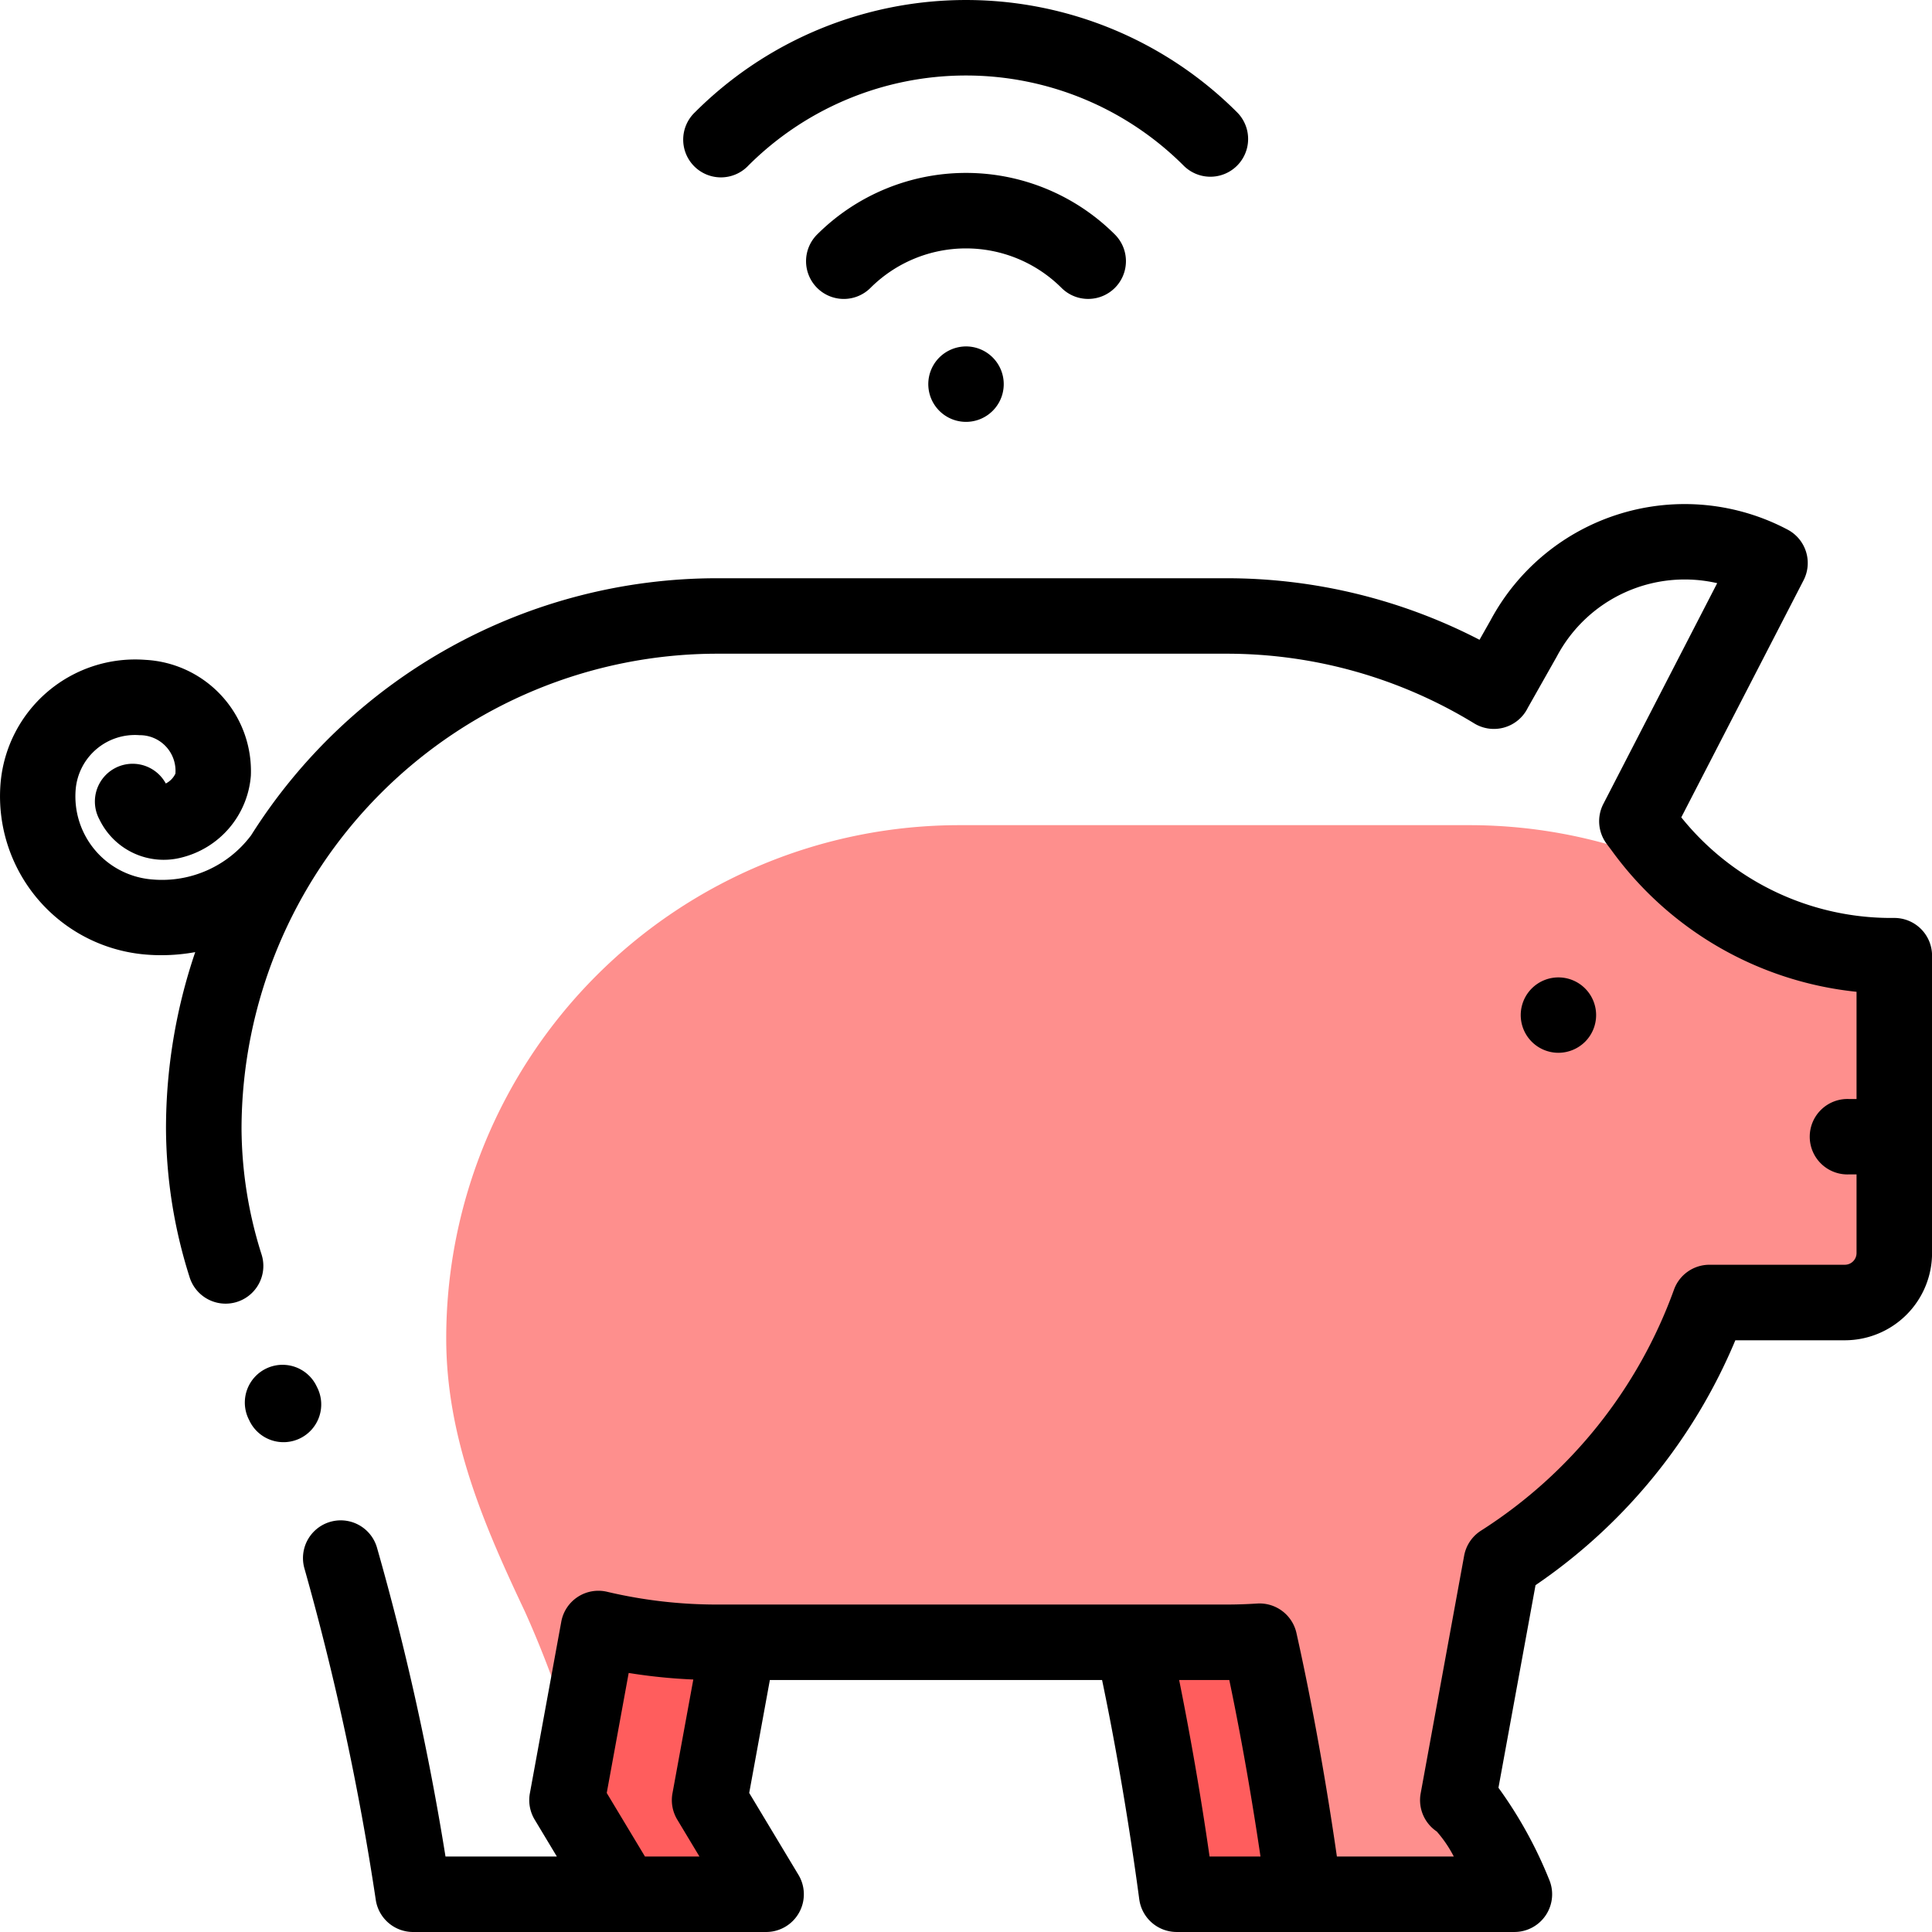
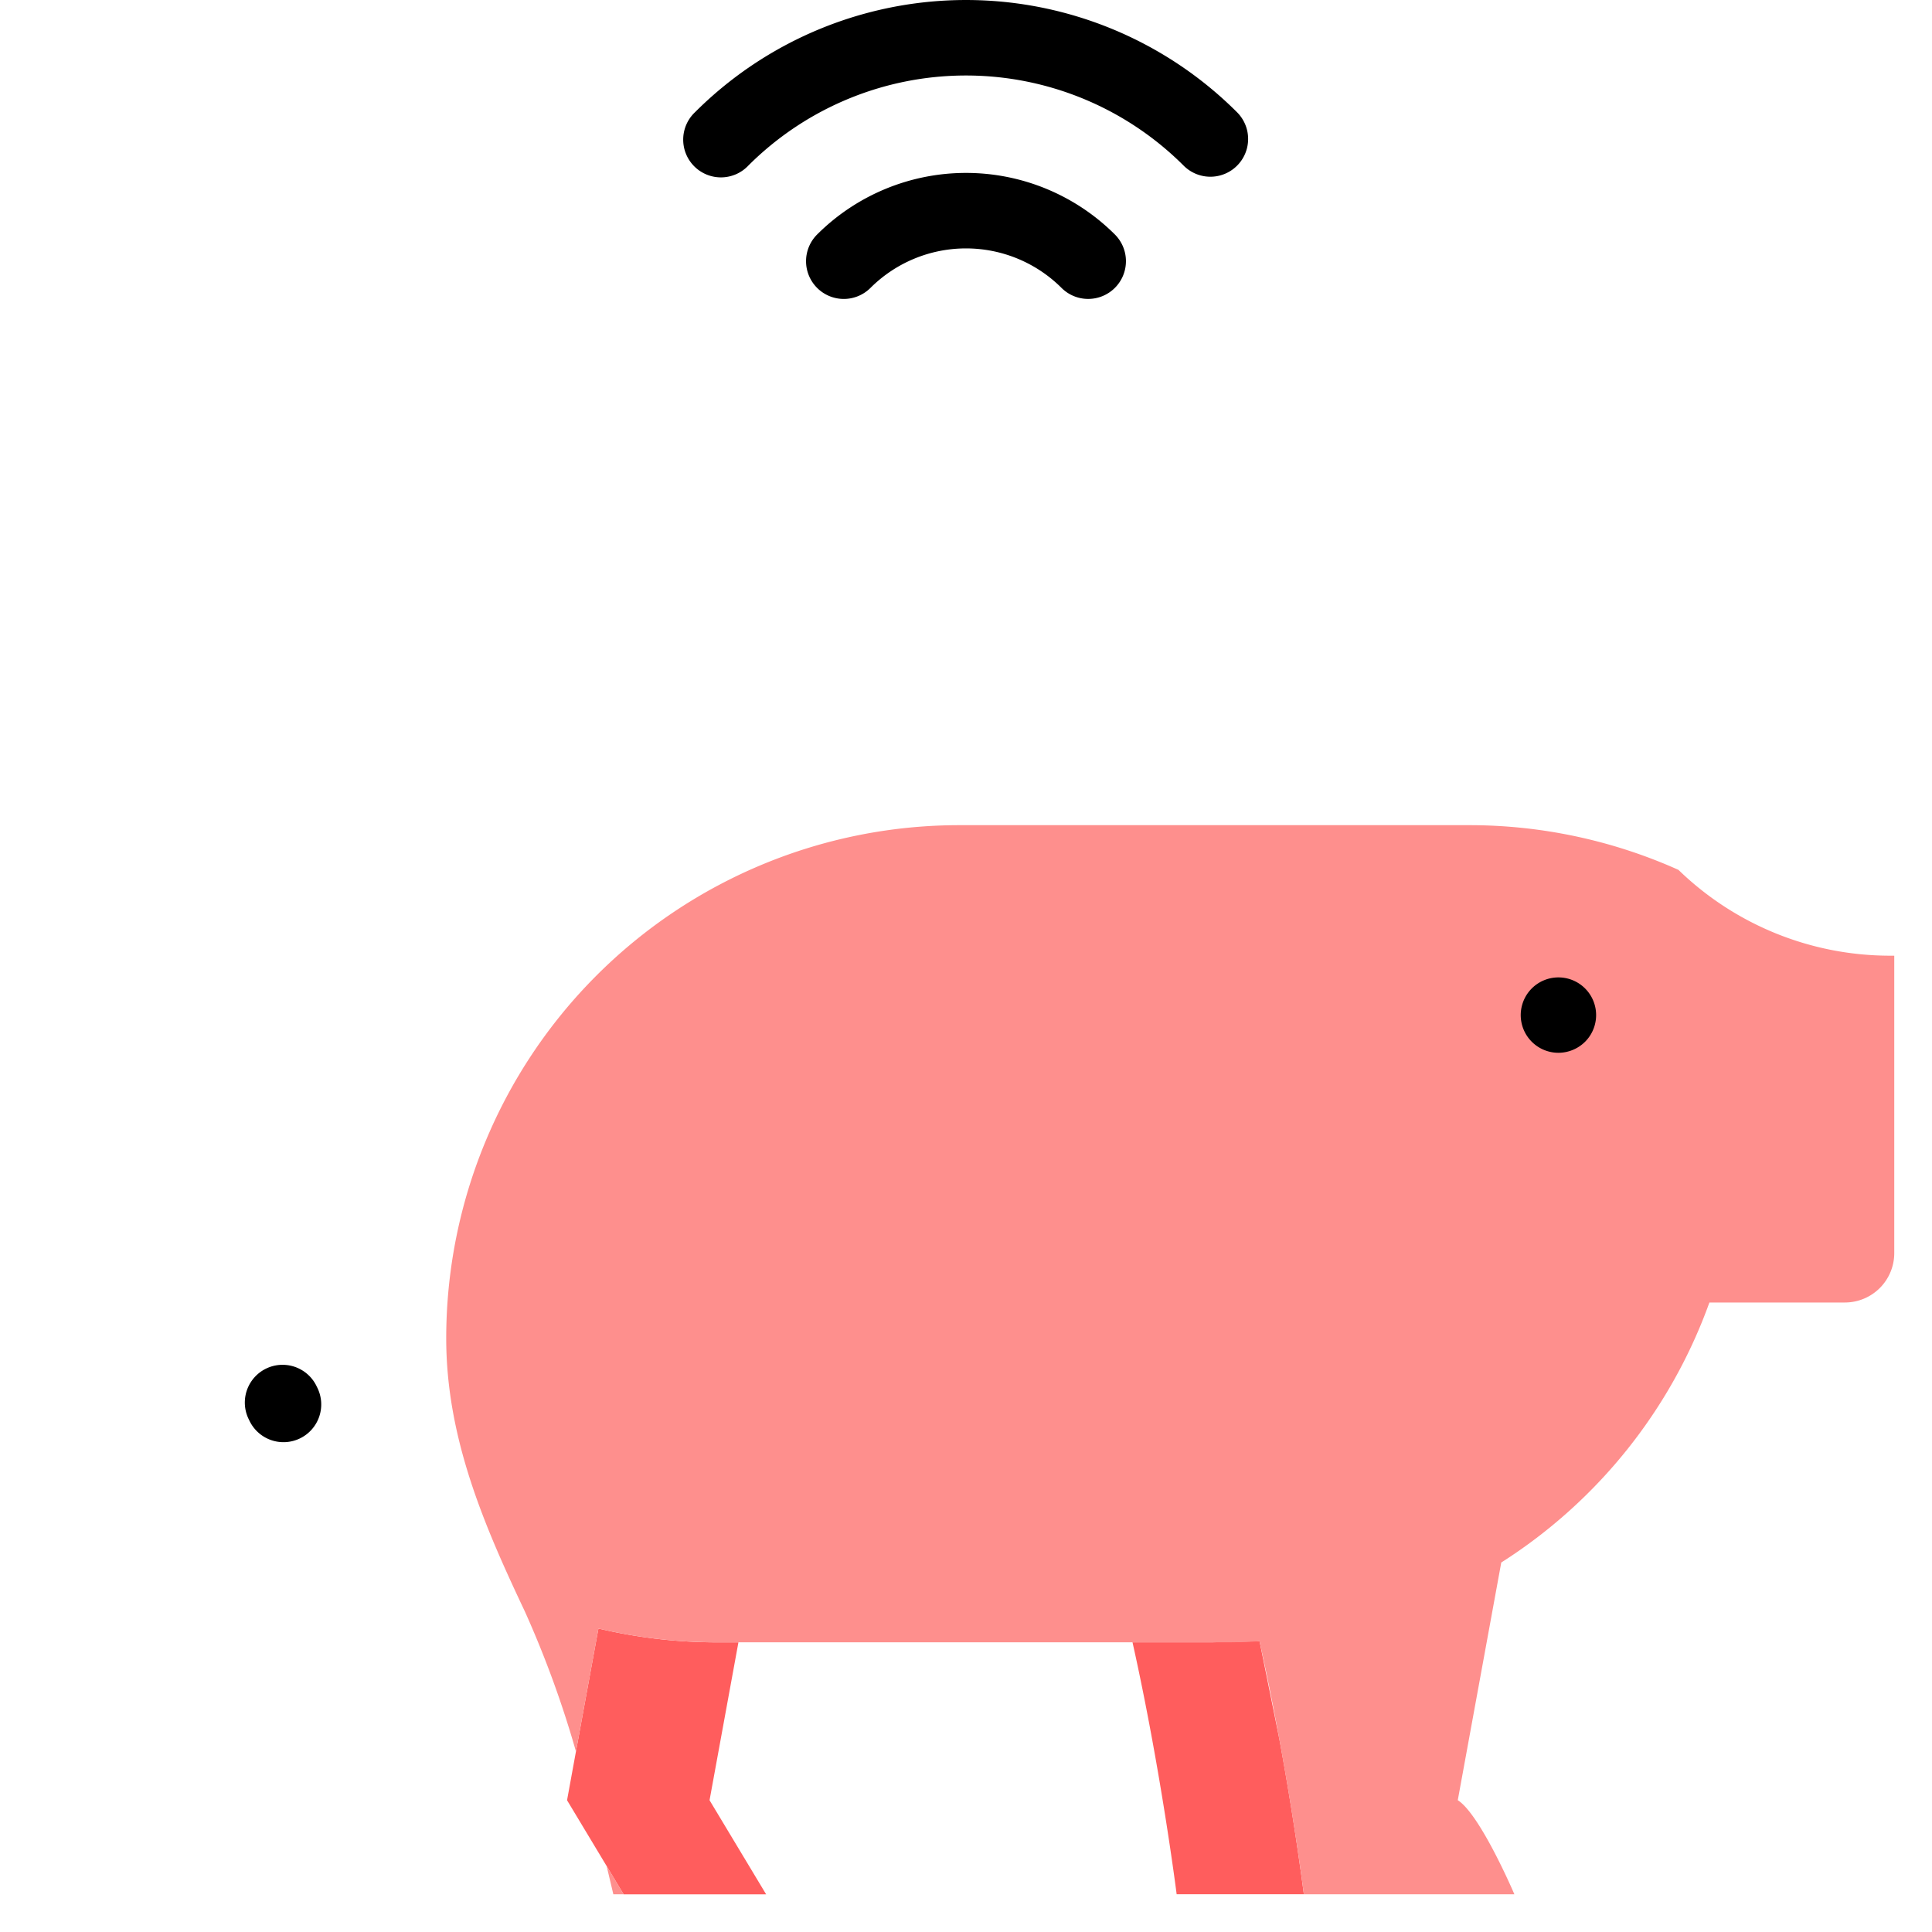
<svg xmlns="http://www.w3.org/2000/svg" data-name="047-pig" width="125.583" height="125.583" viewBox="0 0 125.583 125.583">
  <path data-name="Path 7516" d="m305.331 435.008 3.057-.071 1.281 6.329a201.32 201.32 0 0 1 1.6 10.119H303s-1.026-8.13-2.869-16.377zm0 0" transform="translate(-226.516 -328.256)" style="fill:#ff5d5d" />
  <path data-name="Path 7517" d="M152.311 431.574a33.46 33.46 0 0 0 7.7.9h1.4l-1.877 10.262 3.678 6.116h-9.262l-3.679-6.116zm0 0" transform="translate(-113.412 -325.718)" style="fill:#ff5d5d" />
  <path data-name="Path 7518" d="M212.379 246.495V227.16h-.328a19.755 19.755 0 0 1-13.7-5.578 33.217 33.217 0 0 0-13.623-2.906h-33.116a33.358 33.358 0 0 0-33.358 33.358c0 6.52 2.512 12.252 5.107 17.742a66.76 66.76 0 0 1 3.326 9.114l1.463-7.993a33.454 33.454 0 0 0 7.7.895h33.112c.724 0 1.443-.026 2.156-.071 1.852 8.271 2.884 16.449 2.884 16.449h13.684s-2.208-5.18-3.679-6.116l2.827-15.45a33.463 33.463 0 0 0 13.529-16.9h8.8a3.212 3.212 0 0 0 3.216-3.209zm0 0" transform="translate(-89.249 -165.039)" style="fill:#fe8f8d" />
  <path data-name="Path 7519" d="M161.195 496.333h.67l-1.107-1.841q.224.93.437 1.841zm0 0" transform="translate(-121.327 -373.203)" style="fill:#fe8f8d" />
  <path data-name="Path 7520" d="m20.606 90.163-.057-.117a2.453 2.453 0 0 0-4.394 2.181l.046.093a2.453 2.453 0 1 0 4.405-2.157zm0 0" />
-   <path data-name="Path 7521" d="M123.131 59.668h-.331a17.493 17.493 0 0 1-13.514-6.539l7.948-15.409a2.453 2.453 0 0 0-1.03-3.29 14.313 14.313 0 0 0-19.315 5.889l-.718 1.268a35.759 35.759 0 0 0-16.458-4H46.6a35.815 35.815 0 0 0-30.285 16.722l-.018.021a7.232 7.232 0 0 1-6.4 2.836 5.416 5.416 0 0 1-4.979-5.834 3.864 3.864 0 0 1 4.152-3.544 2.318 2.318 0 0 1 2.332 2.5 1.392 1.392 0 0 1-.625.64 2.453 2.453 0 0 0-4.311 2.343 4.638 4.638 0 0 0 5.32 2.474 5.958 5.958 0 0 0 4.52-5.32 7.244 7.244 0 0 0-6.847-7.533 8.782 8.782 0 0 0-9.425 8.046 10.322 10.322 0 0 0 9.487 11.113q.487.039.969.038a12.246 12.246 0 0 0 2.2-.2 35.651 35.651 0 0 0-1.9 11.5 32.262 32.262 0 0 0 1.523 9.594 2.453 2.453 0 1 0 4.689-1.442 27.436 27.436 0 0 1-1.302-8.149 30.94 30.94 0 0 1 30.9-30.9h33.116a30.836 30.836 0 0 1 16.113 4.532 2.456 2.456 0 0 0 3.481-1.016l1.866-3.3.032-.057a9.406 9.406 0 0 1 10.412-4.744l-7.4 14.35a2.452 2.452 0 0 0 .221 2.6l.084.113c.073.1.146.192.216.287a22.522 22.522 0 0 0 15.937 9.211v6.97h-.491a2.452 2.452 0 1 0 0 4.9h.491v5.113a.761.761 0 0 1-.76.76h-8.8a2.451 2.451 0 0 0-2.308 1.623 31.112 31.112 0 0 1-12.538 15.658 2.453 2.453 0 0 0-1.1 1.629l-2.826 15.45a2.453 2.453 0 0 0 1.045 2.478 7.992 7.992 0 0 1 1.107 1.627H86.9c-.431-3-1.325-8.7-2.63-14.532a2.457 2.457 0 0 0-2.55-1.912c-.688.044-1.361.066-2 .066H46.6a31.043 31.043 0 0 1-7.139-.83 2.452 2.452 0 0 0-2.977 1.946l-2.042 11.157a2.455 2.455 0 0 0 .311 1.705l1.443 2.4h-7.238a173.185 173.185 0 0 0-4.458-20.093 2.453 2.453 0 0 0-4.705 1.391 174.76 174.76 0 0 1 4.628 21.5 2.451 2.451 0 0 0 2.428 2.109H49.8a2.452 2.452 0 0 0 2.1-3.717l-3.2-5.322 1.342-7.339h21.595c1.536 7.345 2.4 14.158 2.414 14.232a2.453 2.453 0 0 0 2.434 2.145h21.954a2.452 2.452 0 0 0 2.256-3.414 27.849 27.849 0 0 0-3.293-5.961l2.41-13.169A36.088 36.088 0 0 0 112.8 87.12h7.122a5.672 5.672 0 0 0 5.665-5.664V62.12a2.452 2.452 0 0 0-2.456-2.452zm-81.206 61.01-2.486-4.133 1.427-7.8a35.987 35.987 0 0 0 4.2.426l-1.355 7.4a2.455 2.455 0 0 0 .311 1.705l1.443 2.4h-3.54zm34.722-11.473h3.26c.942 4.5 1.632 8.8 2.027 11.473h-3.31a209.185 209.185 0 0 0-1.977-11.473zm0 0" />
  <path data-name="Path 7522" d="M103.035 67.713a2.45 2.45 0 1 0-1.734.72 2.47 2.47 0 0 0 1.734-.72zm0 0" />
  <path data-name="Path 7523" d="M70.736 19.43a2.453 2.453 0 0 0 1.734-4.187 13.7 13.7 0 0 0-19.356 0 2.453 2.453 0 1 0 3.468 3.471 8.792 8.792 0 0 1 12.418 0 2.445 2.445 0 0 0 1.736.716zm0 0" />
  <path data-name="Path 7524" d="M48.639 10.767a20.015 20.015 0 0 1 28.3 0A2.454 2.454 0 0 0 80.413 7.3a24.919 24.919 0 0 0-35.242 0 2.453 2.453 0 1 0 3.468 3.468zm0 0" />
-   <path data-name="Path 7525" d="M61.058 23.237a2.452 2.452 0 1 0 1.734-.719 2.477 2.477 0 0 0-1.734.719zm0 0" />
</svg>